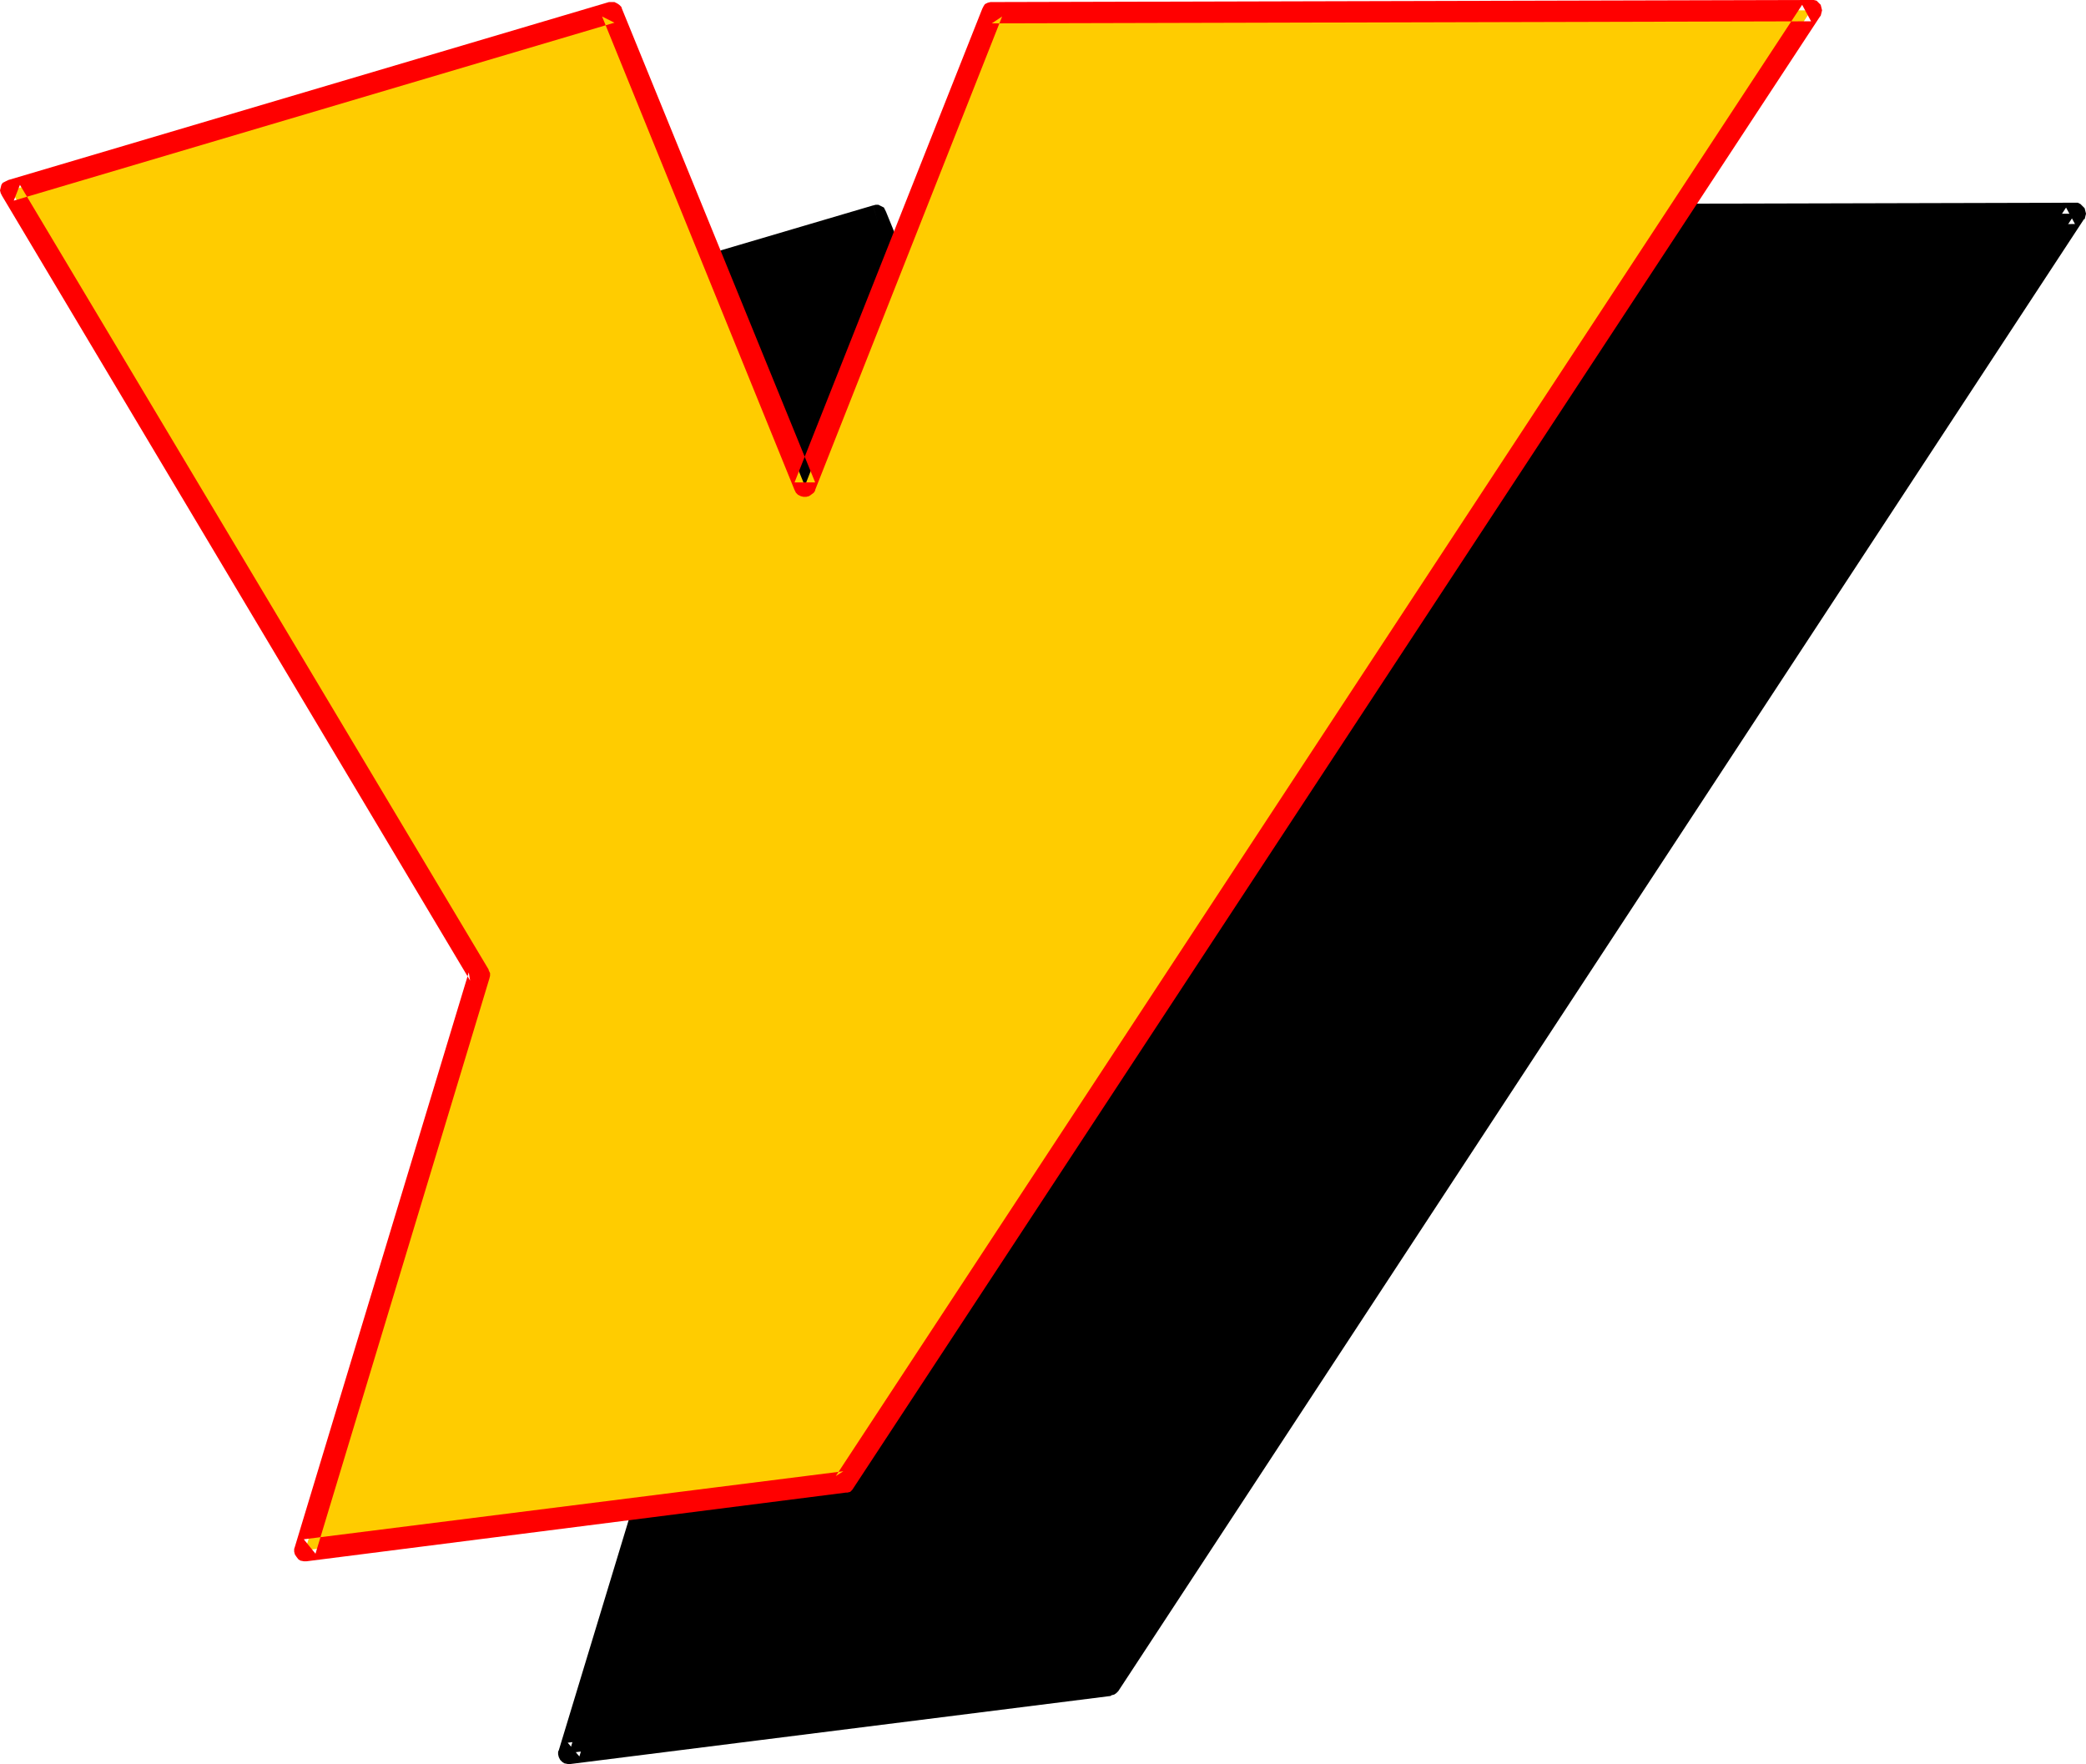
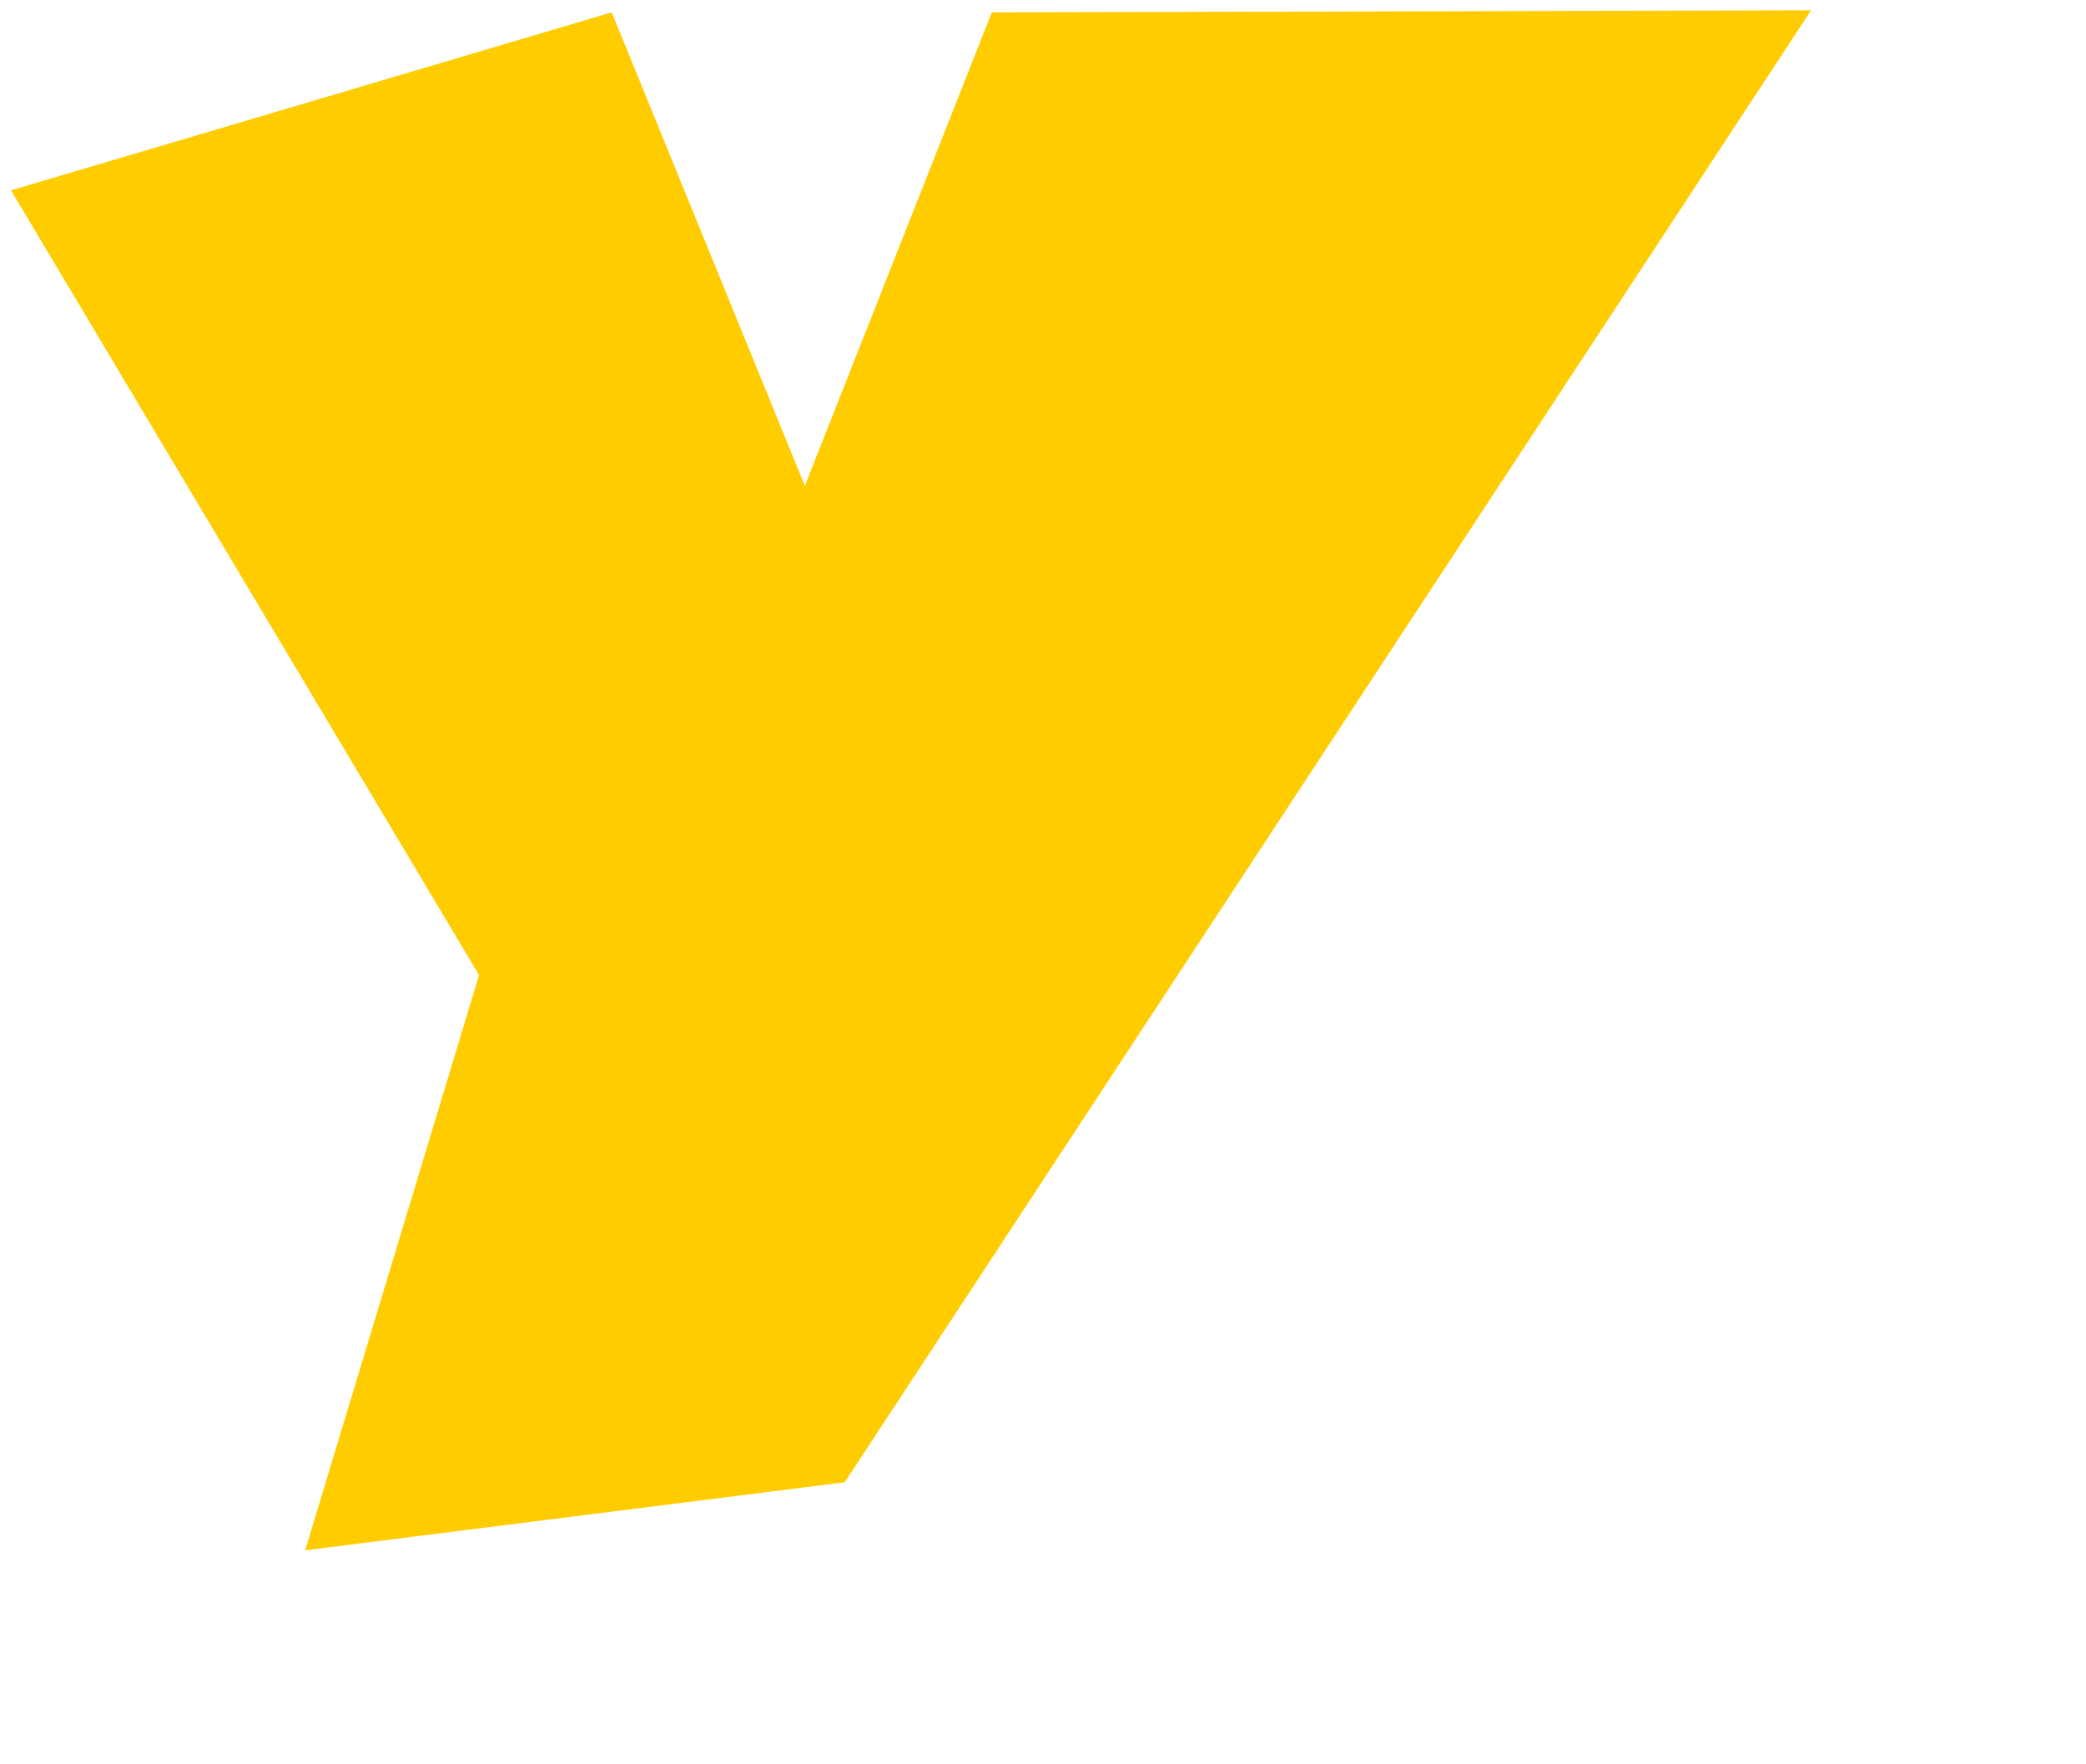
<svg xmlns="http://www.w3.org/2000/svg" xmlns:ns1="http://sodipodi.sourceforge.net/DTD/sodipodi-0.dtd" xmlns:ns2="http://www.inkscape.org/namespaces/inkscape" version="1.0" width="129.766mm" height="109.731mm" id="svg4" ns1:docname="Loony Extended Y 2.wmf">
  <ns1:namedview id="namedview4" pagecolor="#ffffff" bordercolor="#000000" borderopacity="0.25" ns2:showpageshadow="2" ns2:pageopacity="0.0" ns2:pagecheckerboard="0" ns2:deskcolor="#d1d1d1" ns2:document-units="mm" />
  <defs id="defs1">
    <pattern id="WMFhbasepattern" patternUnits="userSpaceOnUse" width="6" height="6" x="0" y="0" />
  </defs>
-   <path style="fill:#000000;fill-opacity:1;fill-rule:evenodd;stroke:none" d="M 205.878,50.73 251.288,162.047 295.243,50.73 487.87,50.246 260.822,396.15 133.805,412.145 174.851,276.917 64.64,92.413 Z" id="path1" />
-   <path style="fill:#000000;fill-opacity:1;fill-rule:evenodd;stroke:none" d="m 206.686,53.154 -3.07,-1.454 45.248,111.316 0.323,0.485 0.485,0.485 0.646,0.323 0.646,0.323 h 0.646 l 0.646,-0.323 0.485,-0.323 0.646,-0.323 0.323,-0.646 v 0 l 43.955,-111.316 -2.424,1.616 192.627,-0.646 -2.101,-3.877 -227.048,345.904 1.778,-1.131 -127.017,16.156 2.747,3.231 41.046,-135.227 0.162,-0.646 -0.162,-0.646 -0.162,-0.646 -0.162,-0.162 L 66.741,91.283 65.286,94.837 206.686,53.154 l -1.454,-4.847 -141.238,41.683 -0.646,0.323 -0.646,0.323 -0.323,0.646 -0.323,0.485 v 0.808 l 0.162,0.646 0.162,0.485 110.211,184.504 -0.162,-1.939 -41.046,135.227 -0.162,0.323 v 0.646 l 0.162,0.646 0.323,0.646 0.485,0.485 0.485,0.323 0.808,0.162 h 0.646 l 127.017,-15.995 0.162,-0.162 0.646,-0.162 0.485,-0.323 0.485,-0.485 227.048,-346.066 h 0.162 l 0.162,-0.646 0.162,-0.646 -0.162,-0.646 -0.162,-0.646 -0.485,-0.485 -0.485,-0.485 -0.646,-0.323 h -0.646 l -192.627,0.485 h -0.323 l -0.646,0.162 -0.485,0.485 -0.485,0.323 -0.323,0.646 -44.117,111.316 h 4.848 l -45.41,-111.316 -0.162,-0.323 -0.323,-0.646 -0.646,-0.323 -0.646,-0.323 h -0.646 l -0.646,0.162 z" id="path2" />
  <path style="fill:#ffcc00;fill-opacity:1;fill-rule:evenodd;stroke:none" d="M 143.824,2.908 189.233,114.224 233.189,2.908 425.816,2.423 198.606,348.489 71.75,364.484 112.635,229.256 2.586,44.753 Z" id="path3" />
-   <path style="fill:#ff0000;fill-opacity:1;fill-rule:evenodd;stroke:none" d="m 144.47,5.332 -2.909,-1.454 45.248,111.316 0.323,0.646 0.485,0.485 0.646,0.323 0.646,0.162 h 0.646 l 0.646,-0.162 0.485,-0.323 0.646,-0.485 0.323,-0.485 v -0.162 L 235.613,3.877 233.189,5.493 425.816,5.008 423.715,1.131 196.505,347.035 l 1.778,-1.131 -126.856,15.995 2.747,3.393 40.885,-135.227 0.162,-0.646 v -0.646 l -0.323,-0.646 v -0.162 L 4.686,43.46 3.232,47.176 144.47,5.332 143.177,0.485 1.939,42.329 1.293,42.652 0.646,42.975 0.323,43.46 0.162,44.106 0,44.753 0.162,45.399 0.485,46.045 110.534,230.549 l -0.323,-1.939 -40.885,135.066 -0.162,0.485 v 0.646 l 0.162,0.646 0.323,0.485 0.485,0.646 0.485,0.323 0.808,0.162 h 0.646 L 198.929,350.913 h 0.323 l 0.646,-0.162 0.485,-0.485 0.323,-0.485 227.209,-345.904 0.162,-0.162 0.162,-0.646 0.162,-0.646 -0.162,-0.646 -0.162,-0.646 -0.485,-0.485 -0.485,-0.485 L 426.462,0 h -0.646 L 233.189,0.485 h -0.323 l -0.646,0.162 -0.646,0.323 -0.323,0.485 -0.323,0.646 -44.117,111.316 h 4.848 L 146.248,2.1 l -0.162,-0.485 -0.485,-0.485 -0.485,-0.323 -0.646,-0.323 h -0.646 -0.646 z" id="path4" />
</svg>